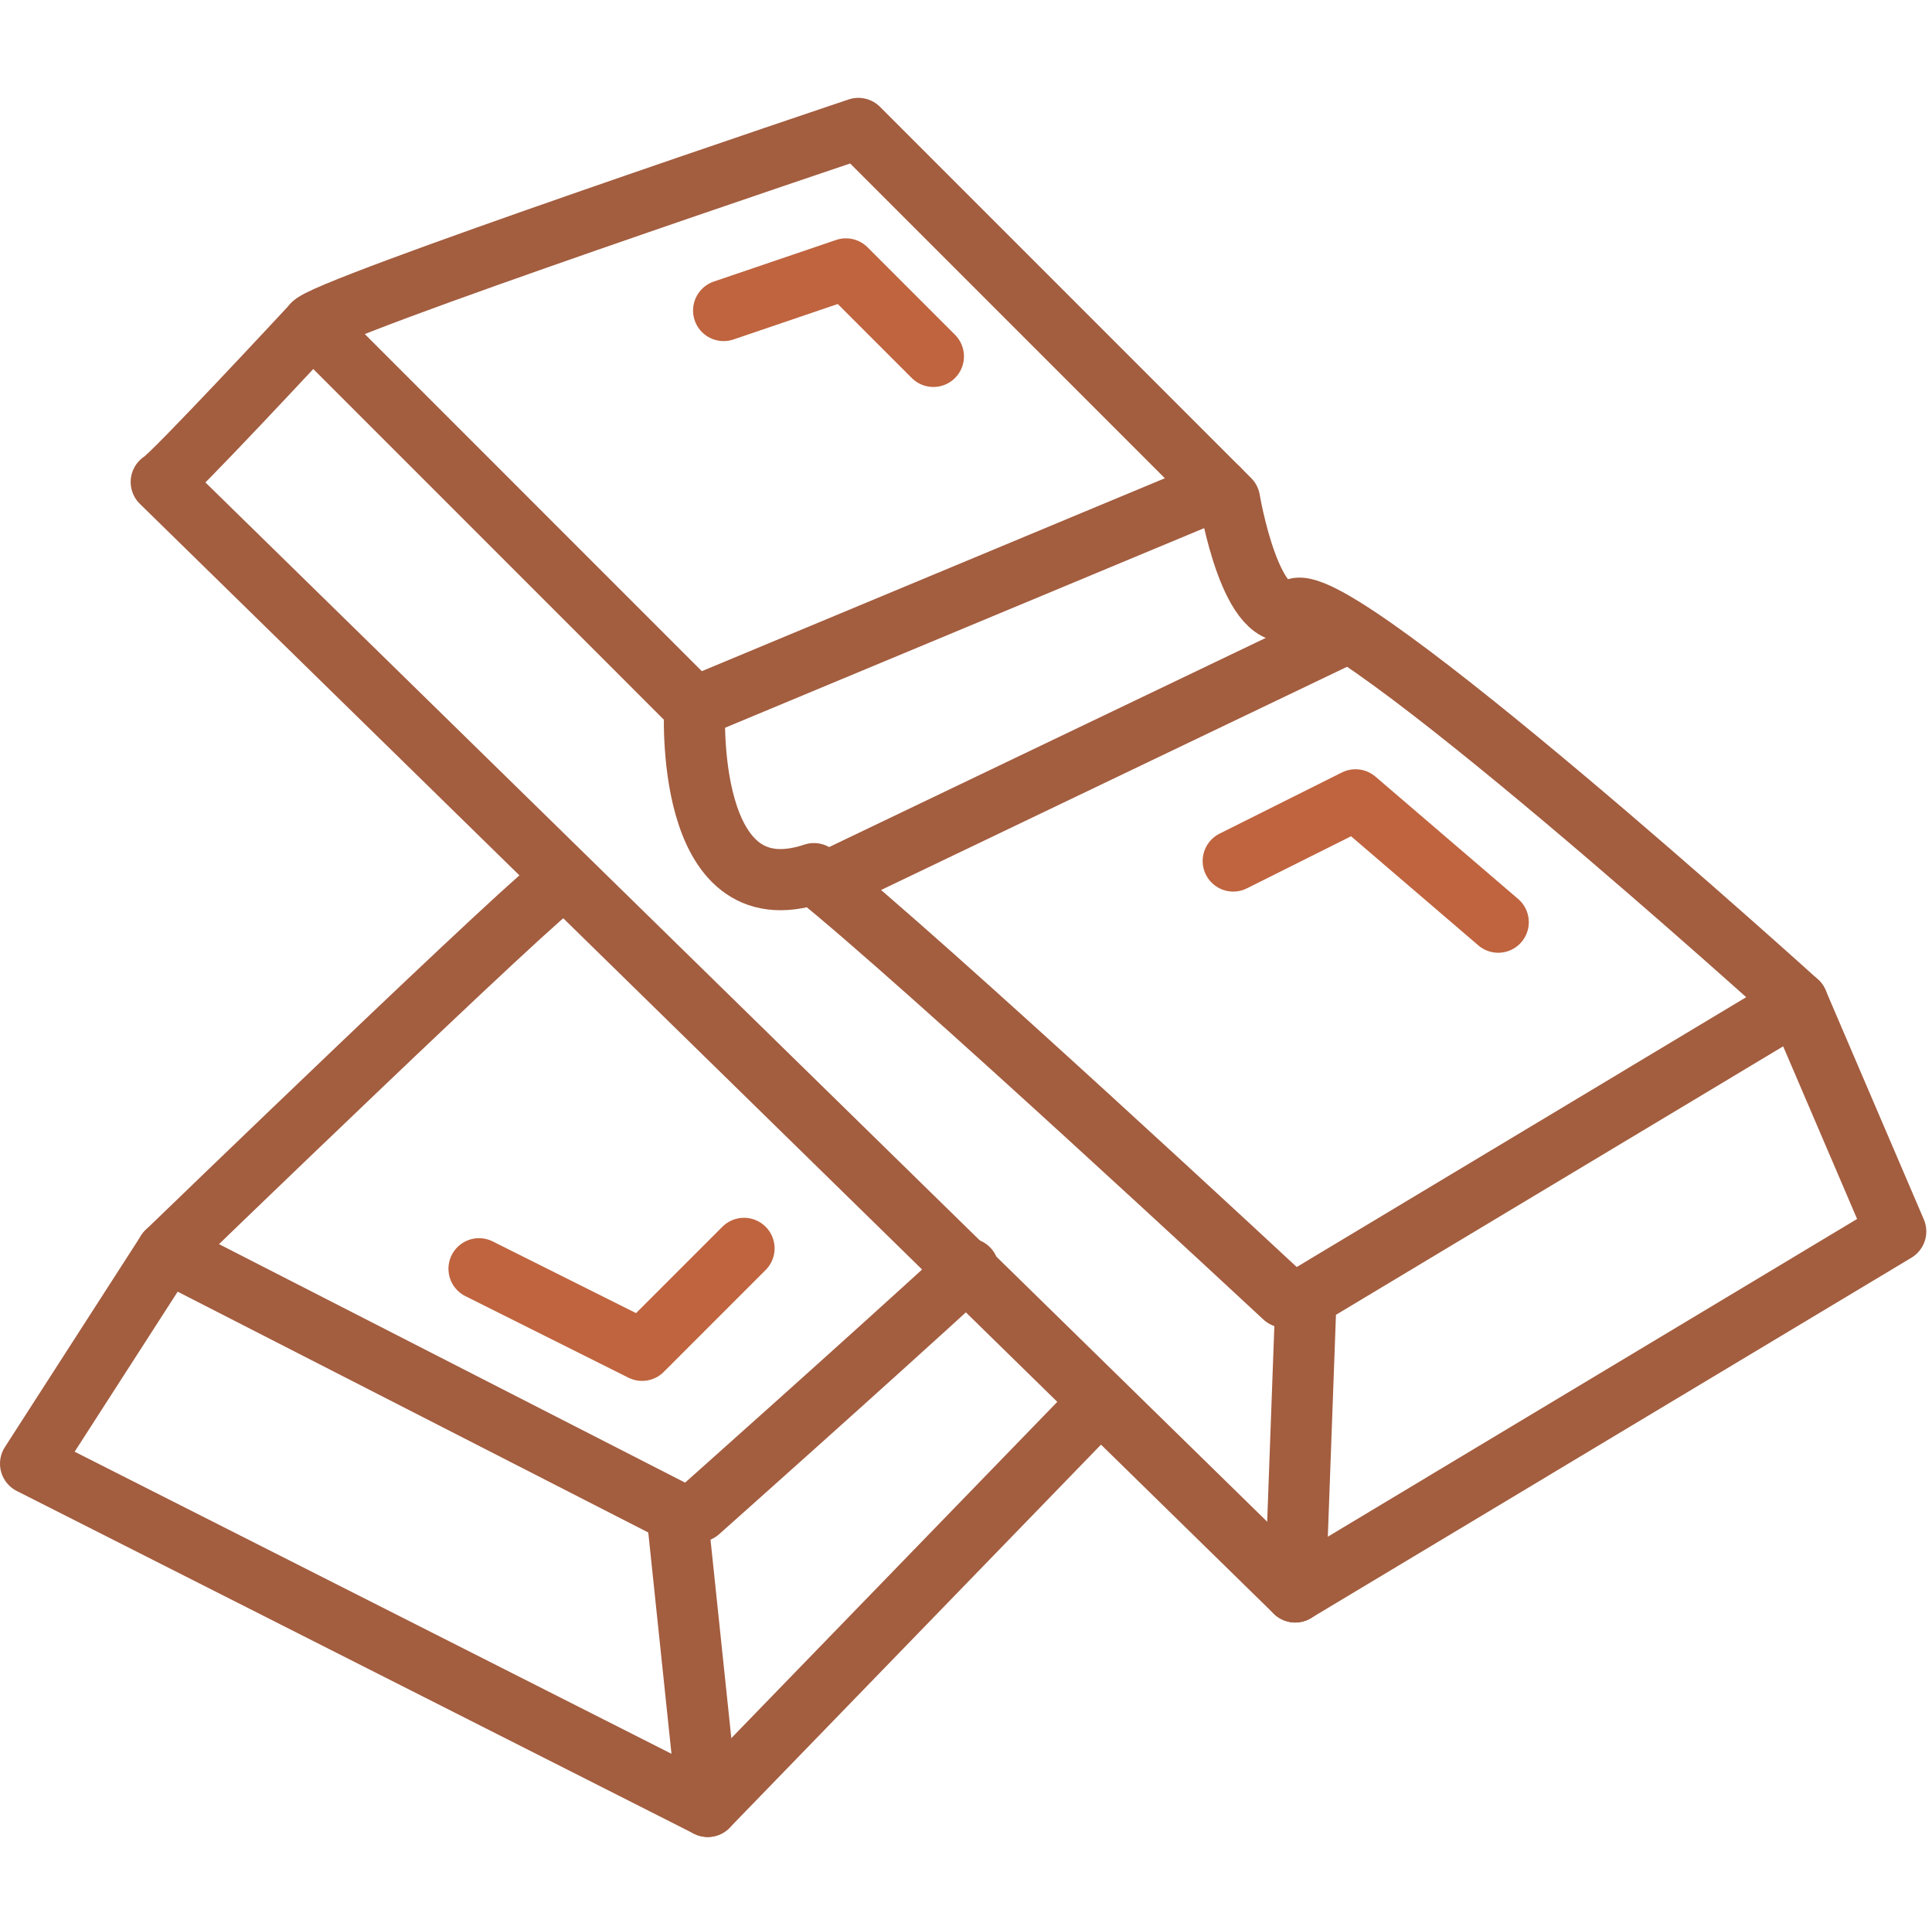
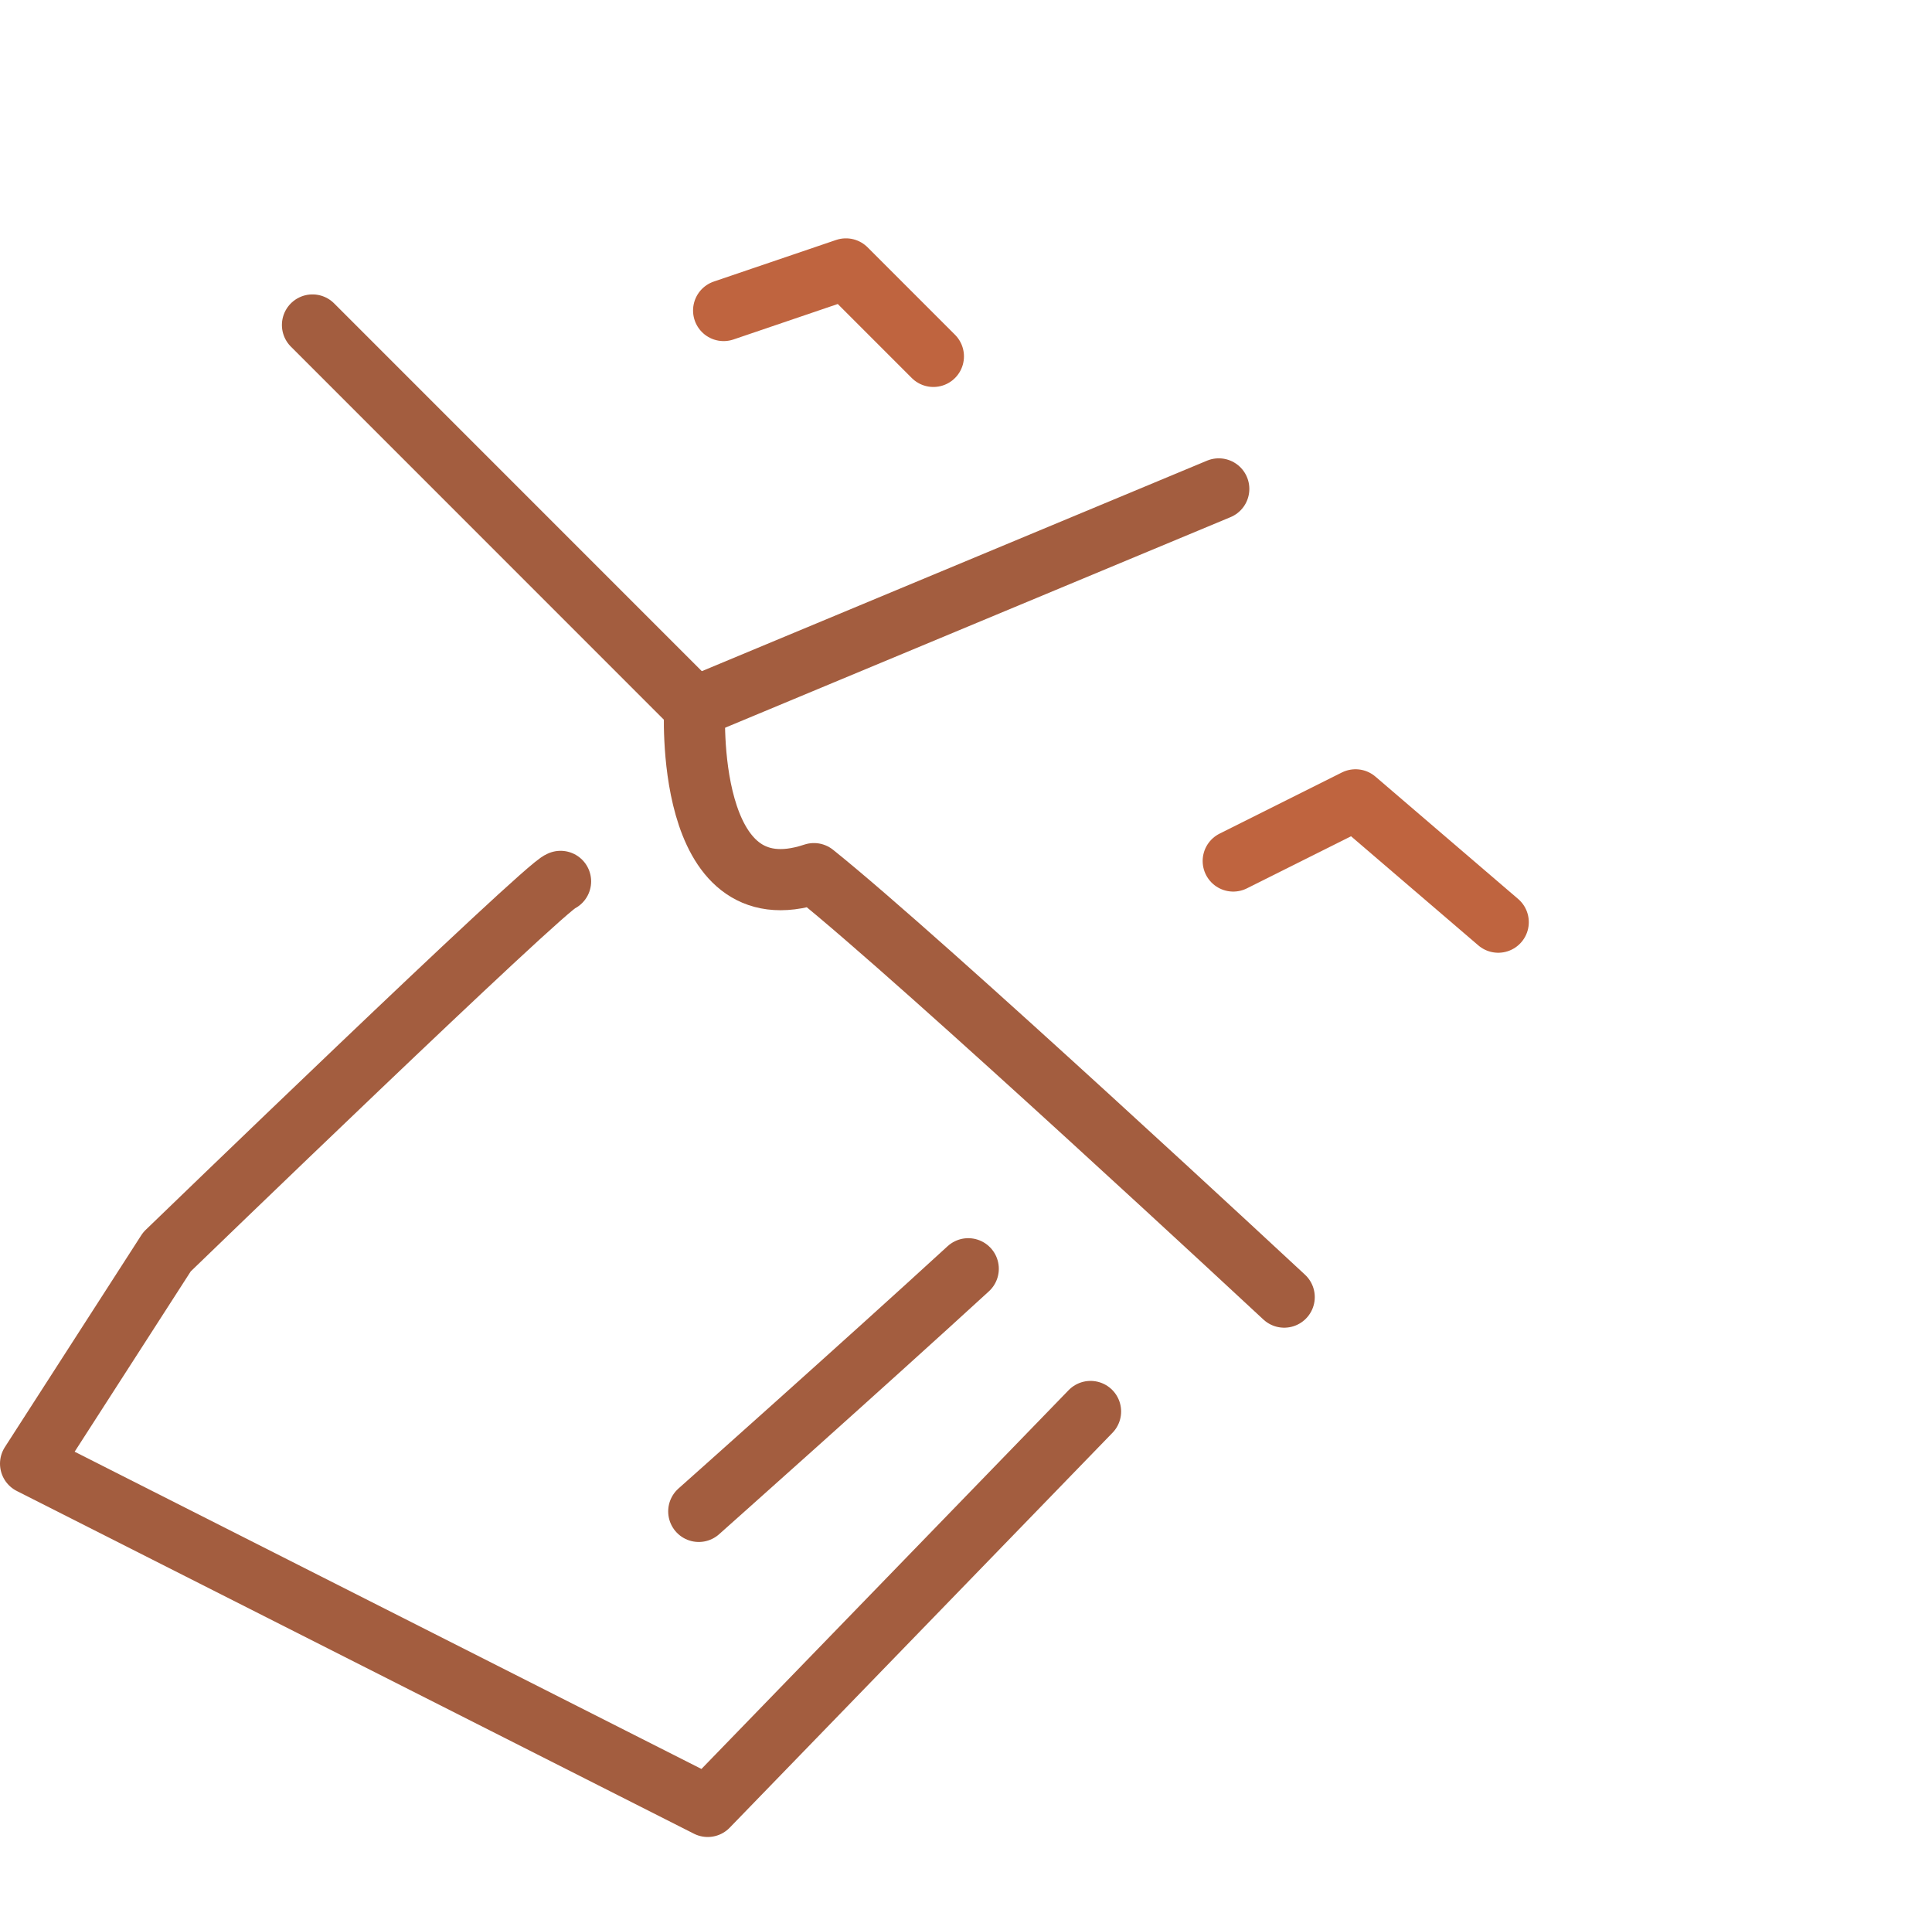
<svg xmlns="http://www.w3.org/2000/svg" viewBox="0 0 94.78 94.5">
  <g fill="none" stroke-linecap="round" stroke-linejoin="round" stroke-width="3">
    <g stroke="#a35d3f">
-       <path d="m15.33 15.94c.17-.71 26.78-9.64 26.78-9.64l18.21 18.21s1.07 6.43 3.22 5.36 24.64 19.28 24.64 19.28l4.82 11.25-29.46 17.68-55.63-54.44c.45-.19 7.42-7.7 7.42-7.7z" />
      <path d="m15.33 15.94 18.75 18.75s-.58 10.31 5.85 8.16c5.36 4.29 23.07 20.77 23.07 20.77" />
-       <path d="m63.54 78.08.53-14.46 24.11-14.47" />
      <path d="m59.79 23.98-25.71 10.71" />
-       <path d="m40.59 43.25 25.12-12.03" />
    </g>
    <path d="m35.5 15.23 6-2.04 4.29 4.29" stroke="#bf643f" />
    <path d="m27.5 43.23c-.7.18-19.31 18.17-19.31 18.17l-6.69 10.39 33.22 16.81 18.78-19.37" stroke="#a35d3f" />
    <path d="m47.5 62.23c-5.06 4.64-13.22 11.9-13.22 11.9" stroke="#a35d3f" />
-     <path d="m34.72 88.6-1.51-14.4-25.02-12.8" stroke="#a35d3f" />
    <path d="m60.5 42.23 6-3 7 6" stroke="#bf643f" />
-     <path d="m36.5 61.23-5 5-8-4" stroke="#bf643f" />
  </g>
</svg>